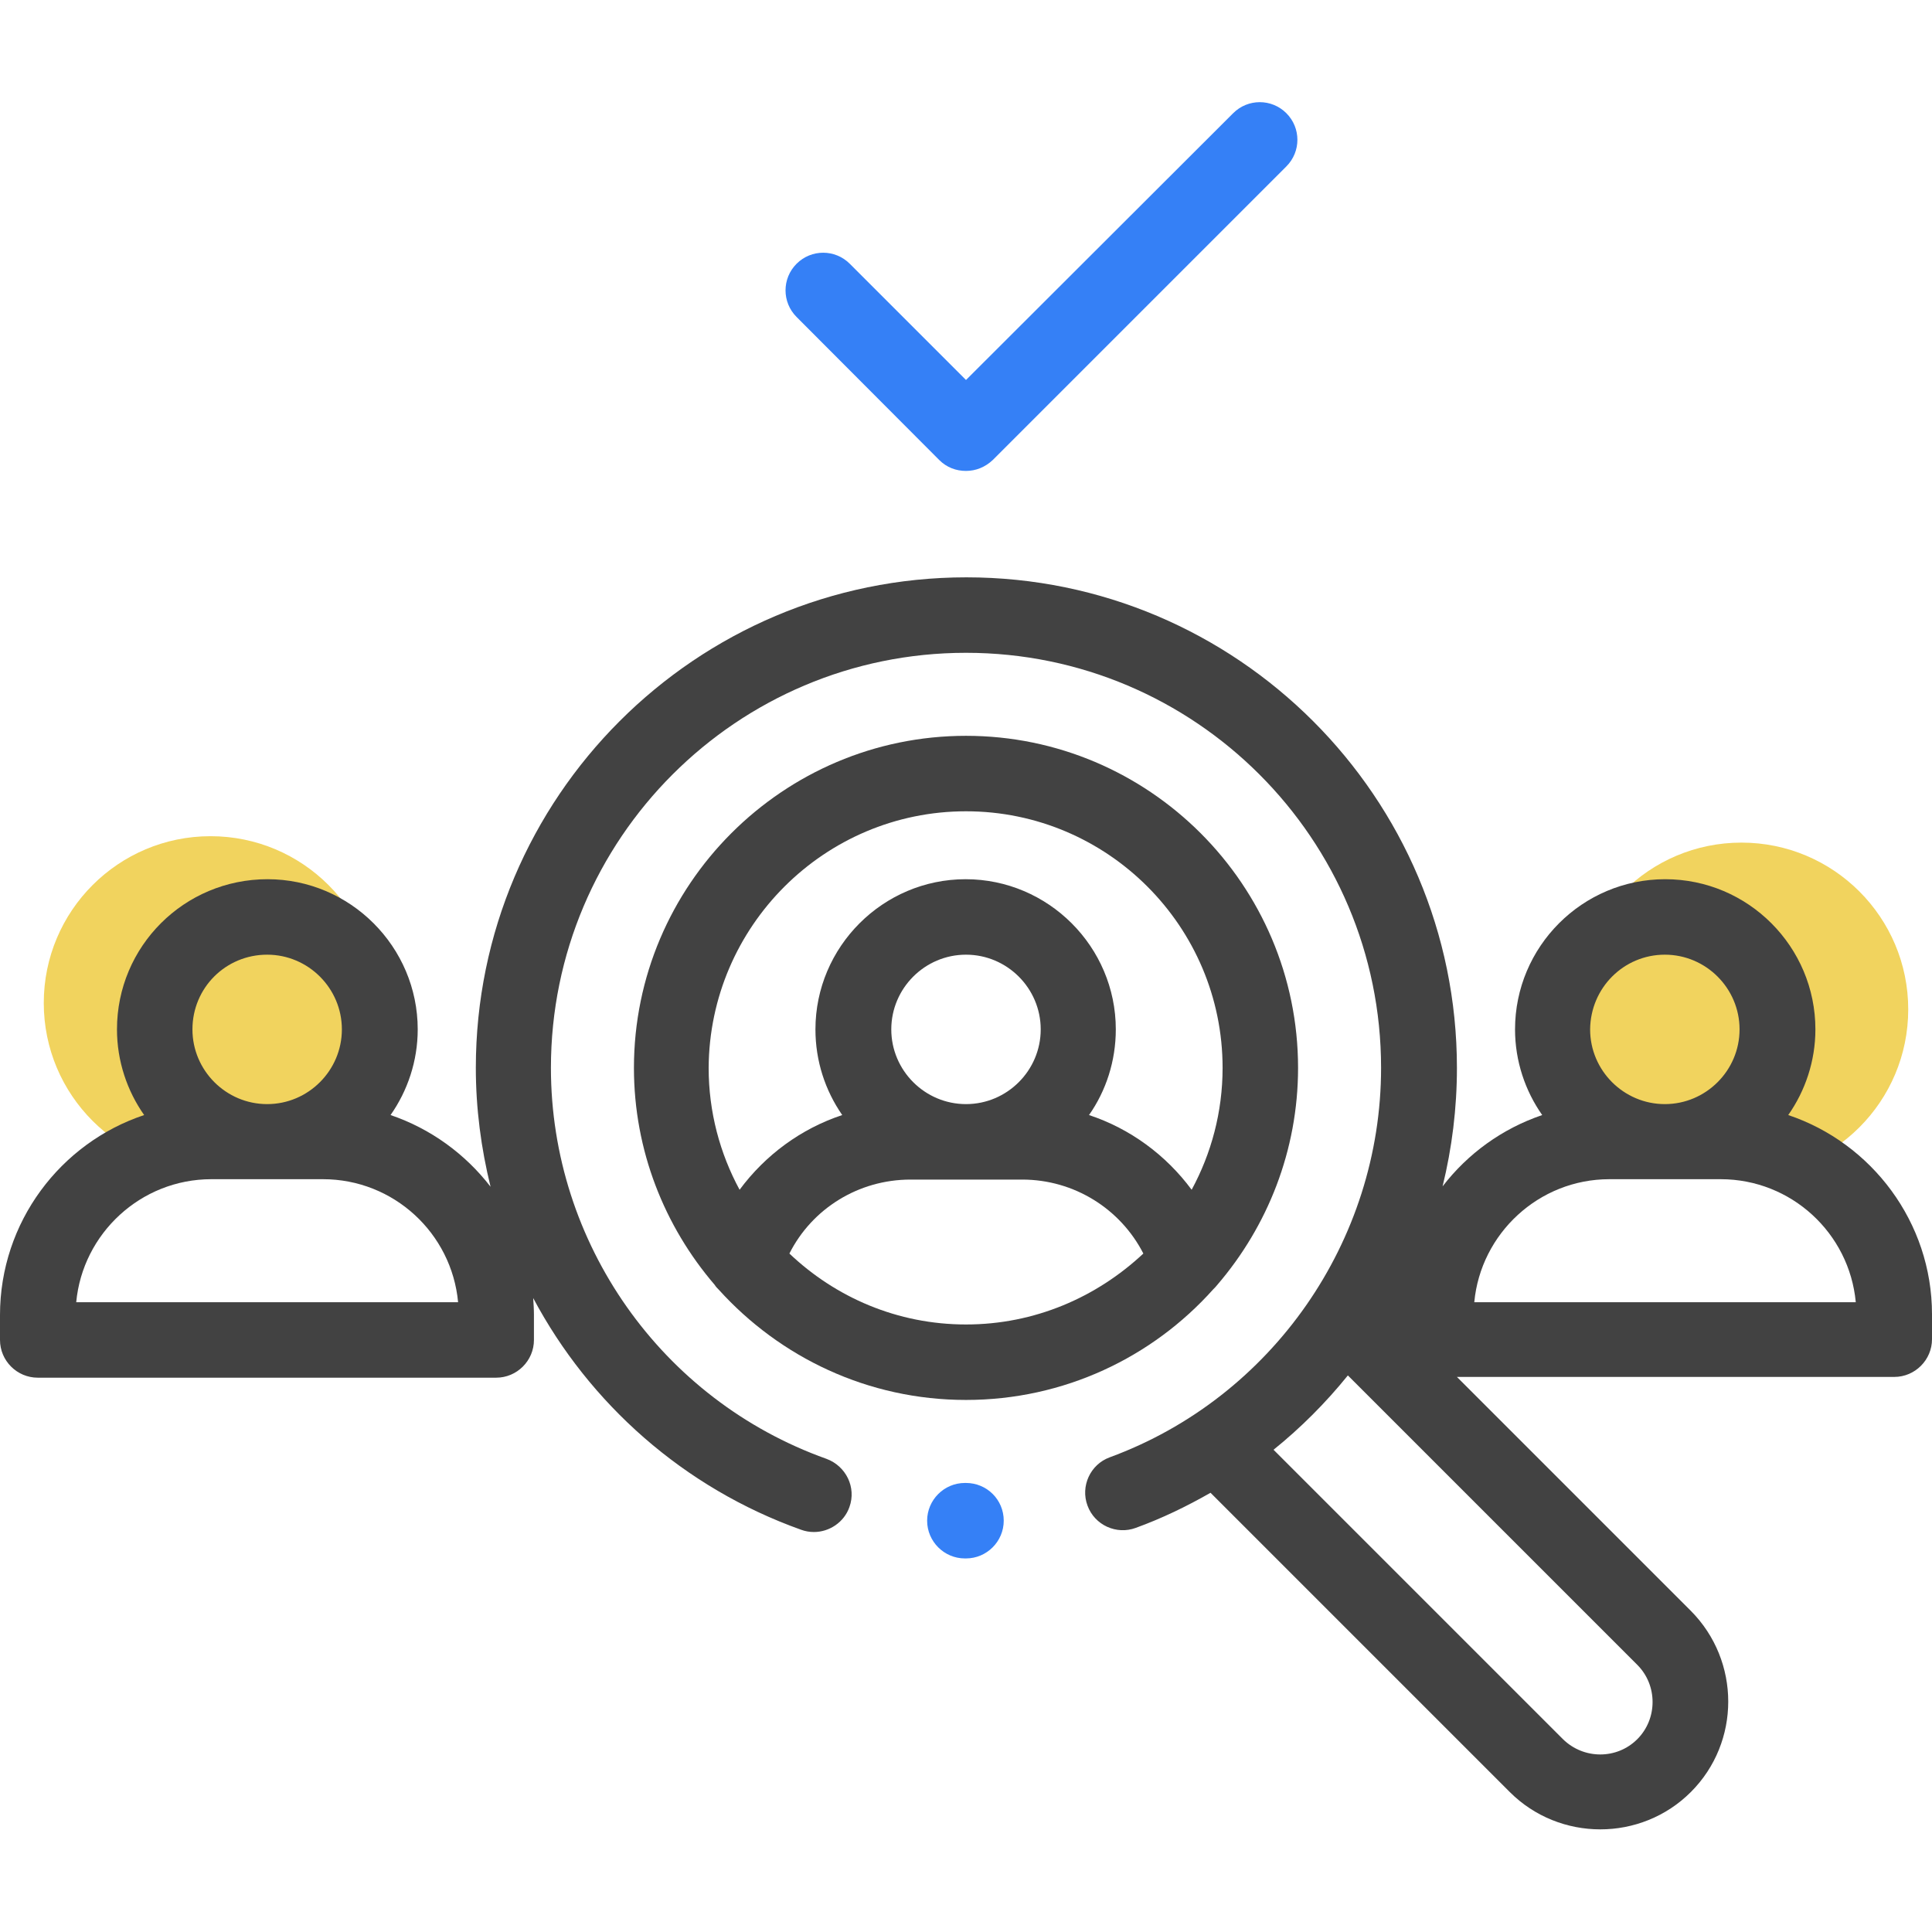
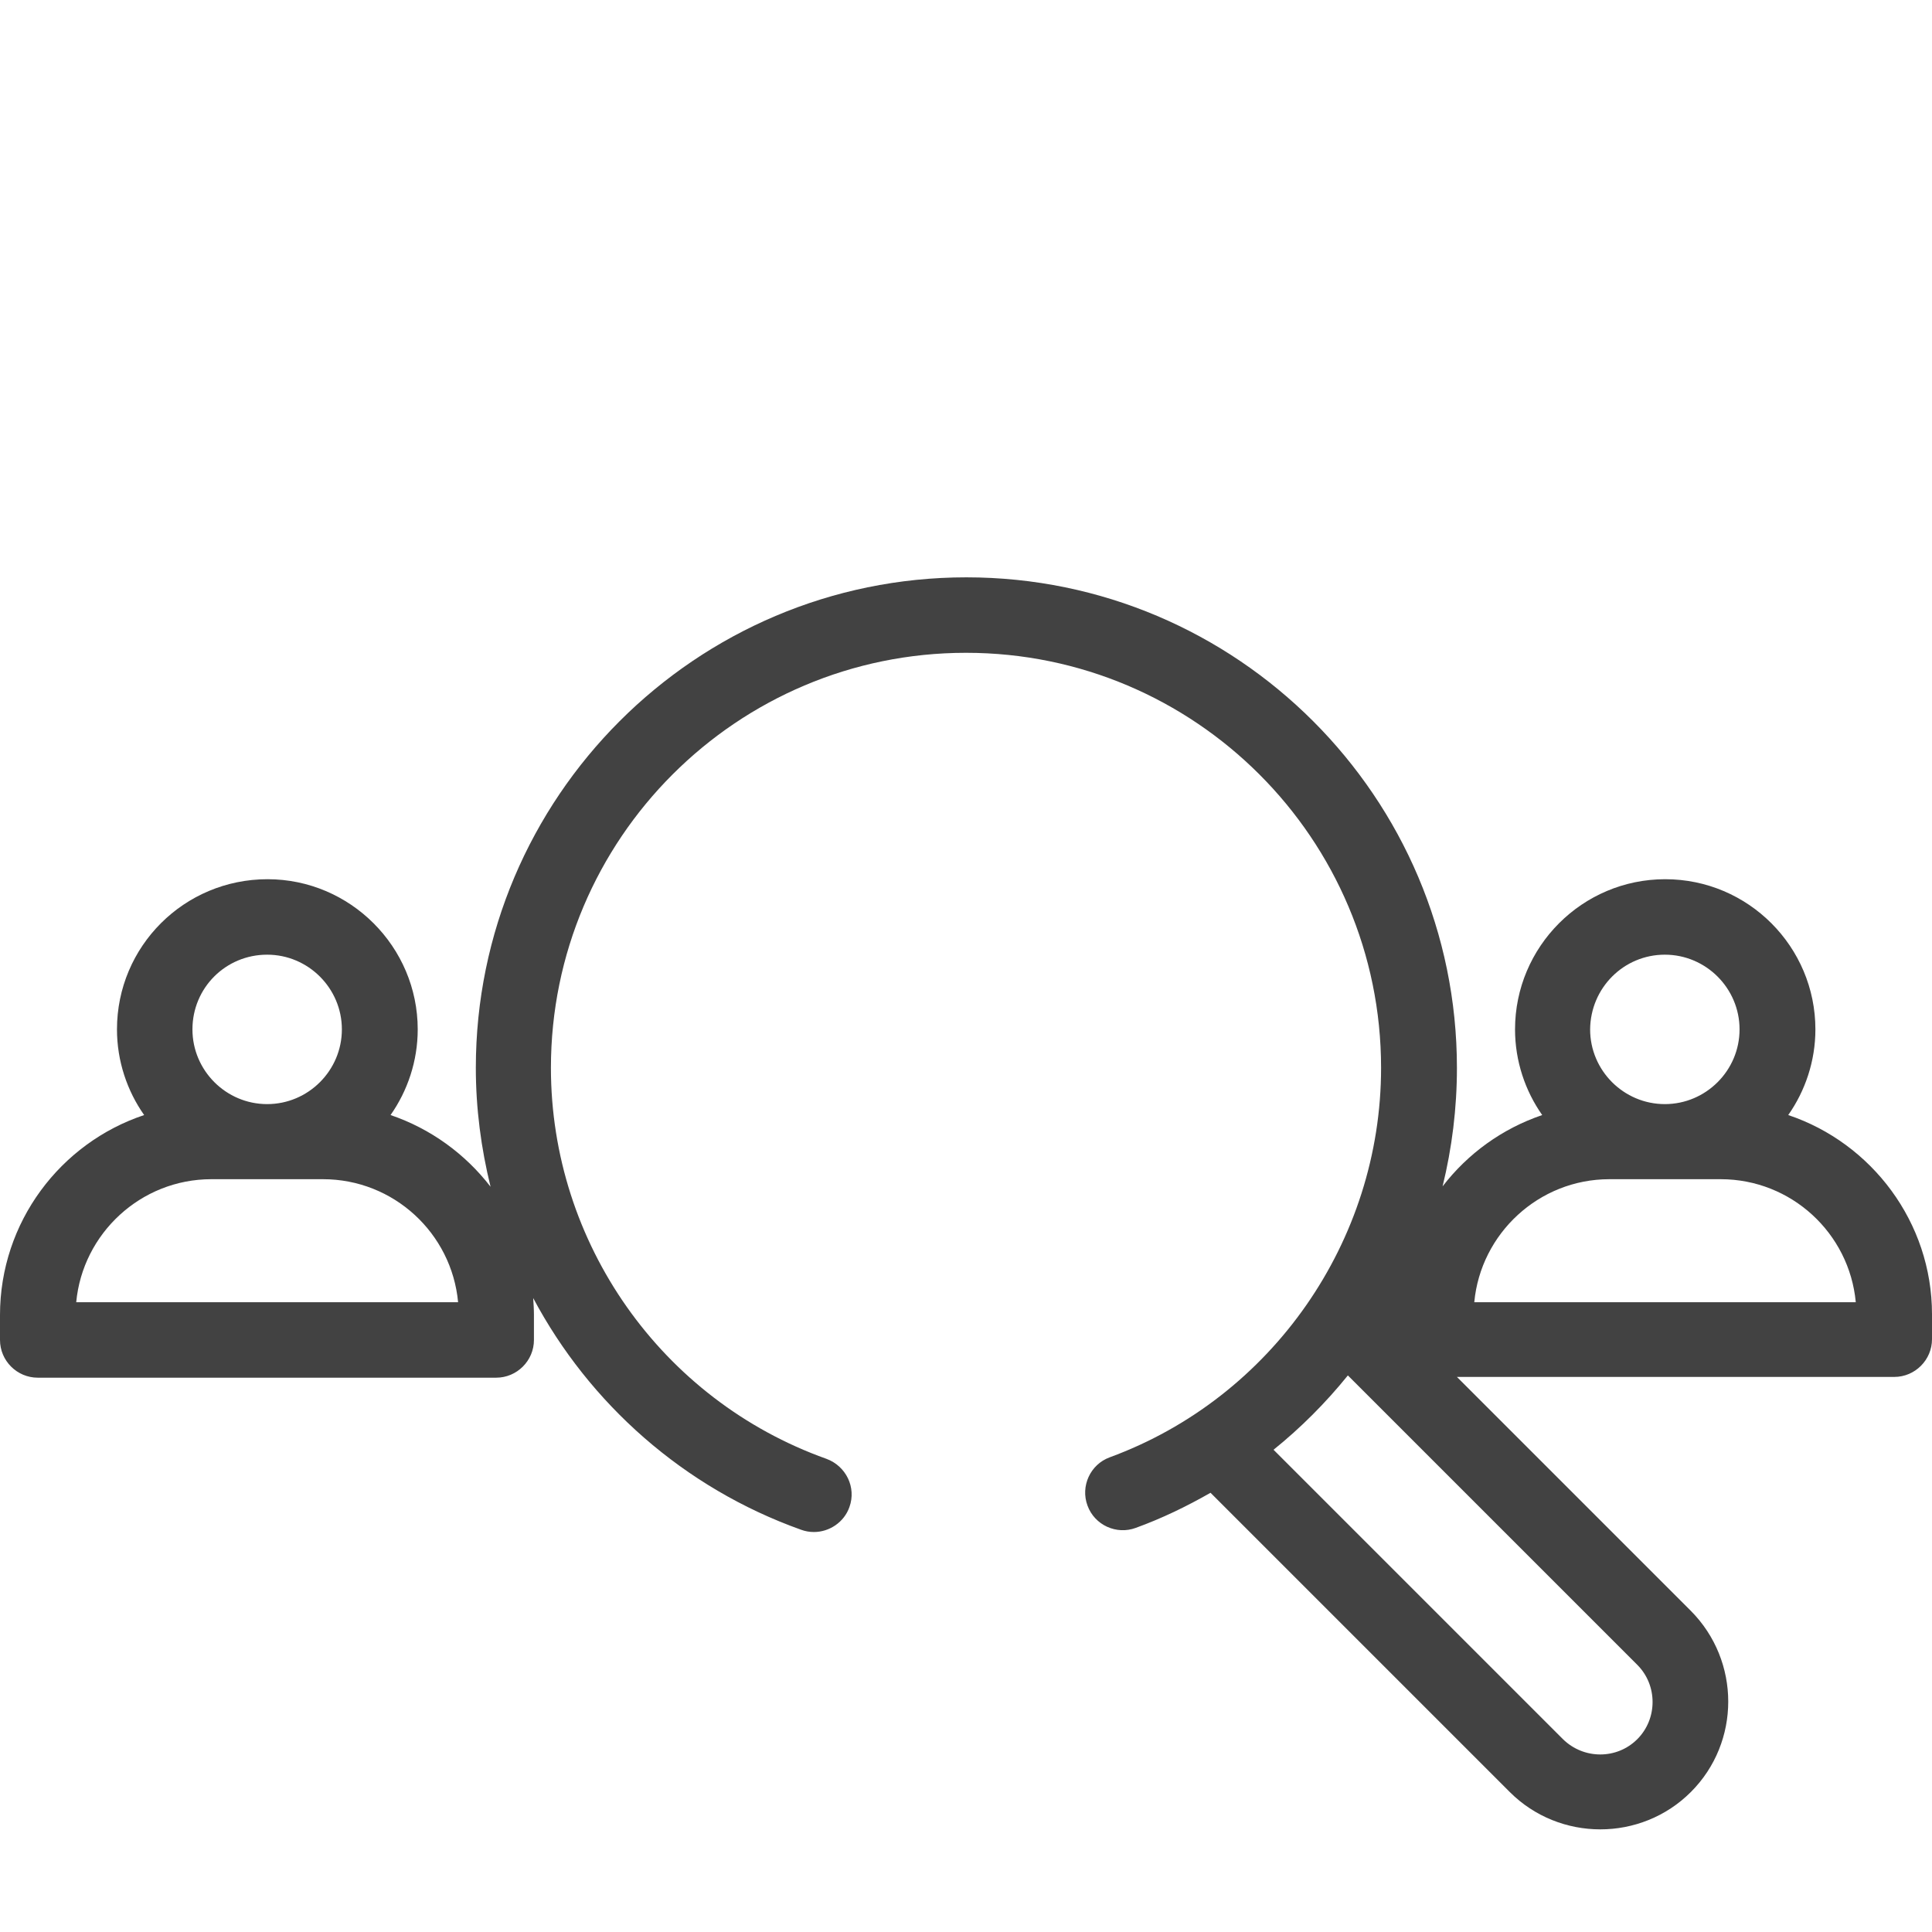
<svg xmlns="http://www.w3.org/2000/svg" version="1.1" id="레이어_1" x="0px" y="0px" viewBox="0 0 512 512" style="enable-background:new 0 0 512 512;" xml:space="preserve">
  <style type="text/css">
	.st0{fill:#F1D35E;}
	.st1{fill:#3580F6;}
	.st2{fill:#424242;}
</style>
-   <circle class="st0" cx="55.8" cy="265.8" r="44.2" />
-   <circle class="st0" cx="461.5" cy="267.5" r="44.2" />
-   <path class="st1" d="M256,393h-0.3c-5.5,0-10,4.5-10,10c0,5.5,4.5,10,10,10h0.3c5.5,0,10-4.5,10-10C266,397.4,261.5,393,256,393z" />
-   <path class="st2" d="M321.5,341.7c0.4-0.4,0.8-0.8,1.1-1.2C335.9,325,344,304.9,344,283c0-48.5-39.5-88-88-88s-88,39.5-88,88  c0,21.9,8.1,42,21.4,57.5c0.3,0.5,0.7,0.9,1.1,1.3C206.7,359.7,230,371,256,371C282,371,305.4,359.7,321.5,341.7z M209.2,332.2  c6-11.9,18.3-19.6,32.1-19.6h29.6c13.7,0,26,7.7,32.1,19.6C290.6,343.8,274.2,351,256,351S221.4,343.8,209.2,332.2z M256,292.6  c-10.9,0-19.8-8.9-19.8-19.8c0-10.9,8.9-19.8,19.8-19.8s19.8,8.9,19.8,19.8C275.8,283.7,266.9,292.6,256,292.6z M256,215  c37.5,0,68,30.5,68,68c0,11.7-3,22.7-8.2,32.3c-6.8-9.2-16.3-16.2-27.2-19.8c4.5-6.4,7.1-14.3,7.1-22.7c0-21.9-17.9-39.8-39.8-39.8  s-39.8,17.9-39.8,39.8c0,8.4,2.6,16.2,7.1,22.7c-10.9,3.6-20.4,10.6-27.2,19.8c-5.2-9.6-8.2-20.6-8.2-32.3  C188,245.5,218.5,215,256,215z" />
  <path class="st2" d="M473.9,295.5c4.5-6.4,7.2-14.3,7.2-22.7c0-21.9-17.8-39.8-39.8-39.8s-39.8,17.9-39.8,39.8  c0,8.4,2.7,16.3,7.2,22.7c-10.6,3.6-19.7,10.2-26.4,18.9c2.5-10.2,3.8-20.7,3.8-31.4c0-71.7-58.3-130-130-130  c-71.7,0-130,58.3-130,130c0,10.8,1.4,21.3,3.9,31.5c-6.7-8.7-15.9-15.4-26.5-19c4.5-6.4,7.2-14.3,7.2-22.7  c0-21.9-17.9-39.8-39.8-39.8C48.8,233,31,250.8,31,272.8c0,8.4,2.7,16.3,7.2,22.7C16,302.9,0,323.9,0,348.5v6.6c0,5.5,4.5,10,10,10  h121.5c5.5,0,10-4.5,10-10v-6.6c0-1.5-0.1-3-0.2-4.5c14.9,28,39.9,50.3,71,61.4c1.1,0.4,2.2,0.6,3.4,0.6c4.1,0,8-2.6,9.4-6.6  c1.9-5.2-0.9-10.9-6.1-12.8c-43.7-15.6-73-57.2-73-103.6c0-60.7,49.3-110,110-110c60.7,0,110,49.3,110,110  c0,45.9-28.9,87.4-71.9,103.2c-5.2,1.9-7.8,7.7-5.9,12.8c1.9,5.2,7.7,7.8,12.8,5.9c6.9-2.5,13.5-5.7,19.8-9.3l79.3,79.3  c6.6,6.6,15.3,9.9,24,9.9s17.4-3.3,24-9.9c13.2-13.2,13.2-34.7,0-48l-62-62H502c5.5,0,10-4.5,10-10v-6.6  C512,323.9,496,302.9,473.9,295.5z M70.8,253c10.9,0,19.8,8.9,19.8,19.8c0,10.9-8.9,19.8-19.8,19.8S51,283.7,51,272.8  C51,261.8,59.8,253,70.8,253z M20.2,345.1c1.7-18.2,17.1-32.6,35.8-32.6h29.6c18.7,0,34.1,14.3,35.8,32.6H20.2z M433.9,460.9  c-5.4,5.4-14.2,5.4-19.7,0l-76.7-76.7c7.2-5.8,13.8-12.4,19.7-19.7l76.7,76.7C439.3,446.6,439.3,455.5,433.9,460.9z M441.2,253  c10.9,0,19.8,8.9,19.8,19.8c0,10.9-8.9,19.8-19.8,19.8s-19.8-8.9-19.8-19.8C421.5,261.8,430.3,253,441.2,253z M390.7,345.1  c1.7-18.2,17.1-32.6,35.8-32.6H456c18.7,0,34.1,14.3,35.8,32.6H390.7z" />
-   <path class="st1" d="M248.9,121.9c2,2,4.5,2.9,7.1,2.9s5.1-1,7.1-2.9l77.8-77.8c3.9-3.9,3.9-10.2,0-14.1c-3.9-3.9-10.2-3.9-14.1,0  L256,100.7l-30.8-30.8c-3.9-3.9-10.2-3.9-14.1,0c-3.9,3.9-3.9,10.2,0,14.1L248.9,121.9z" />
</svg>